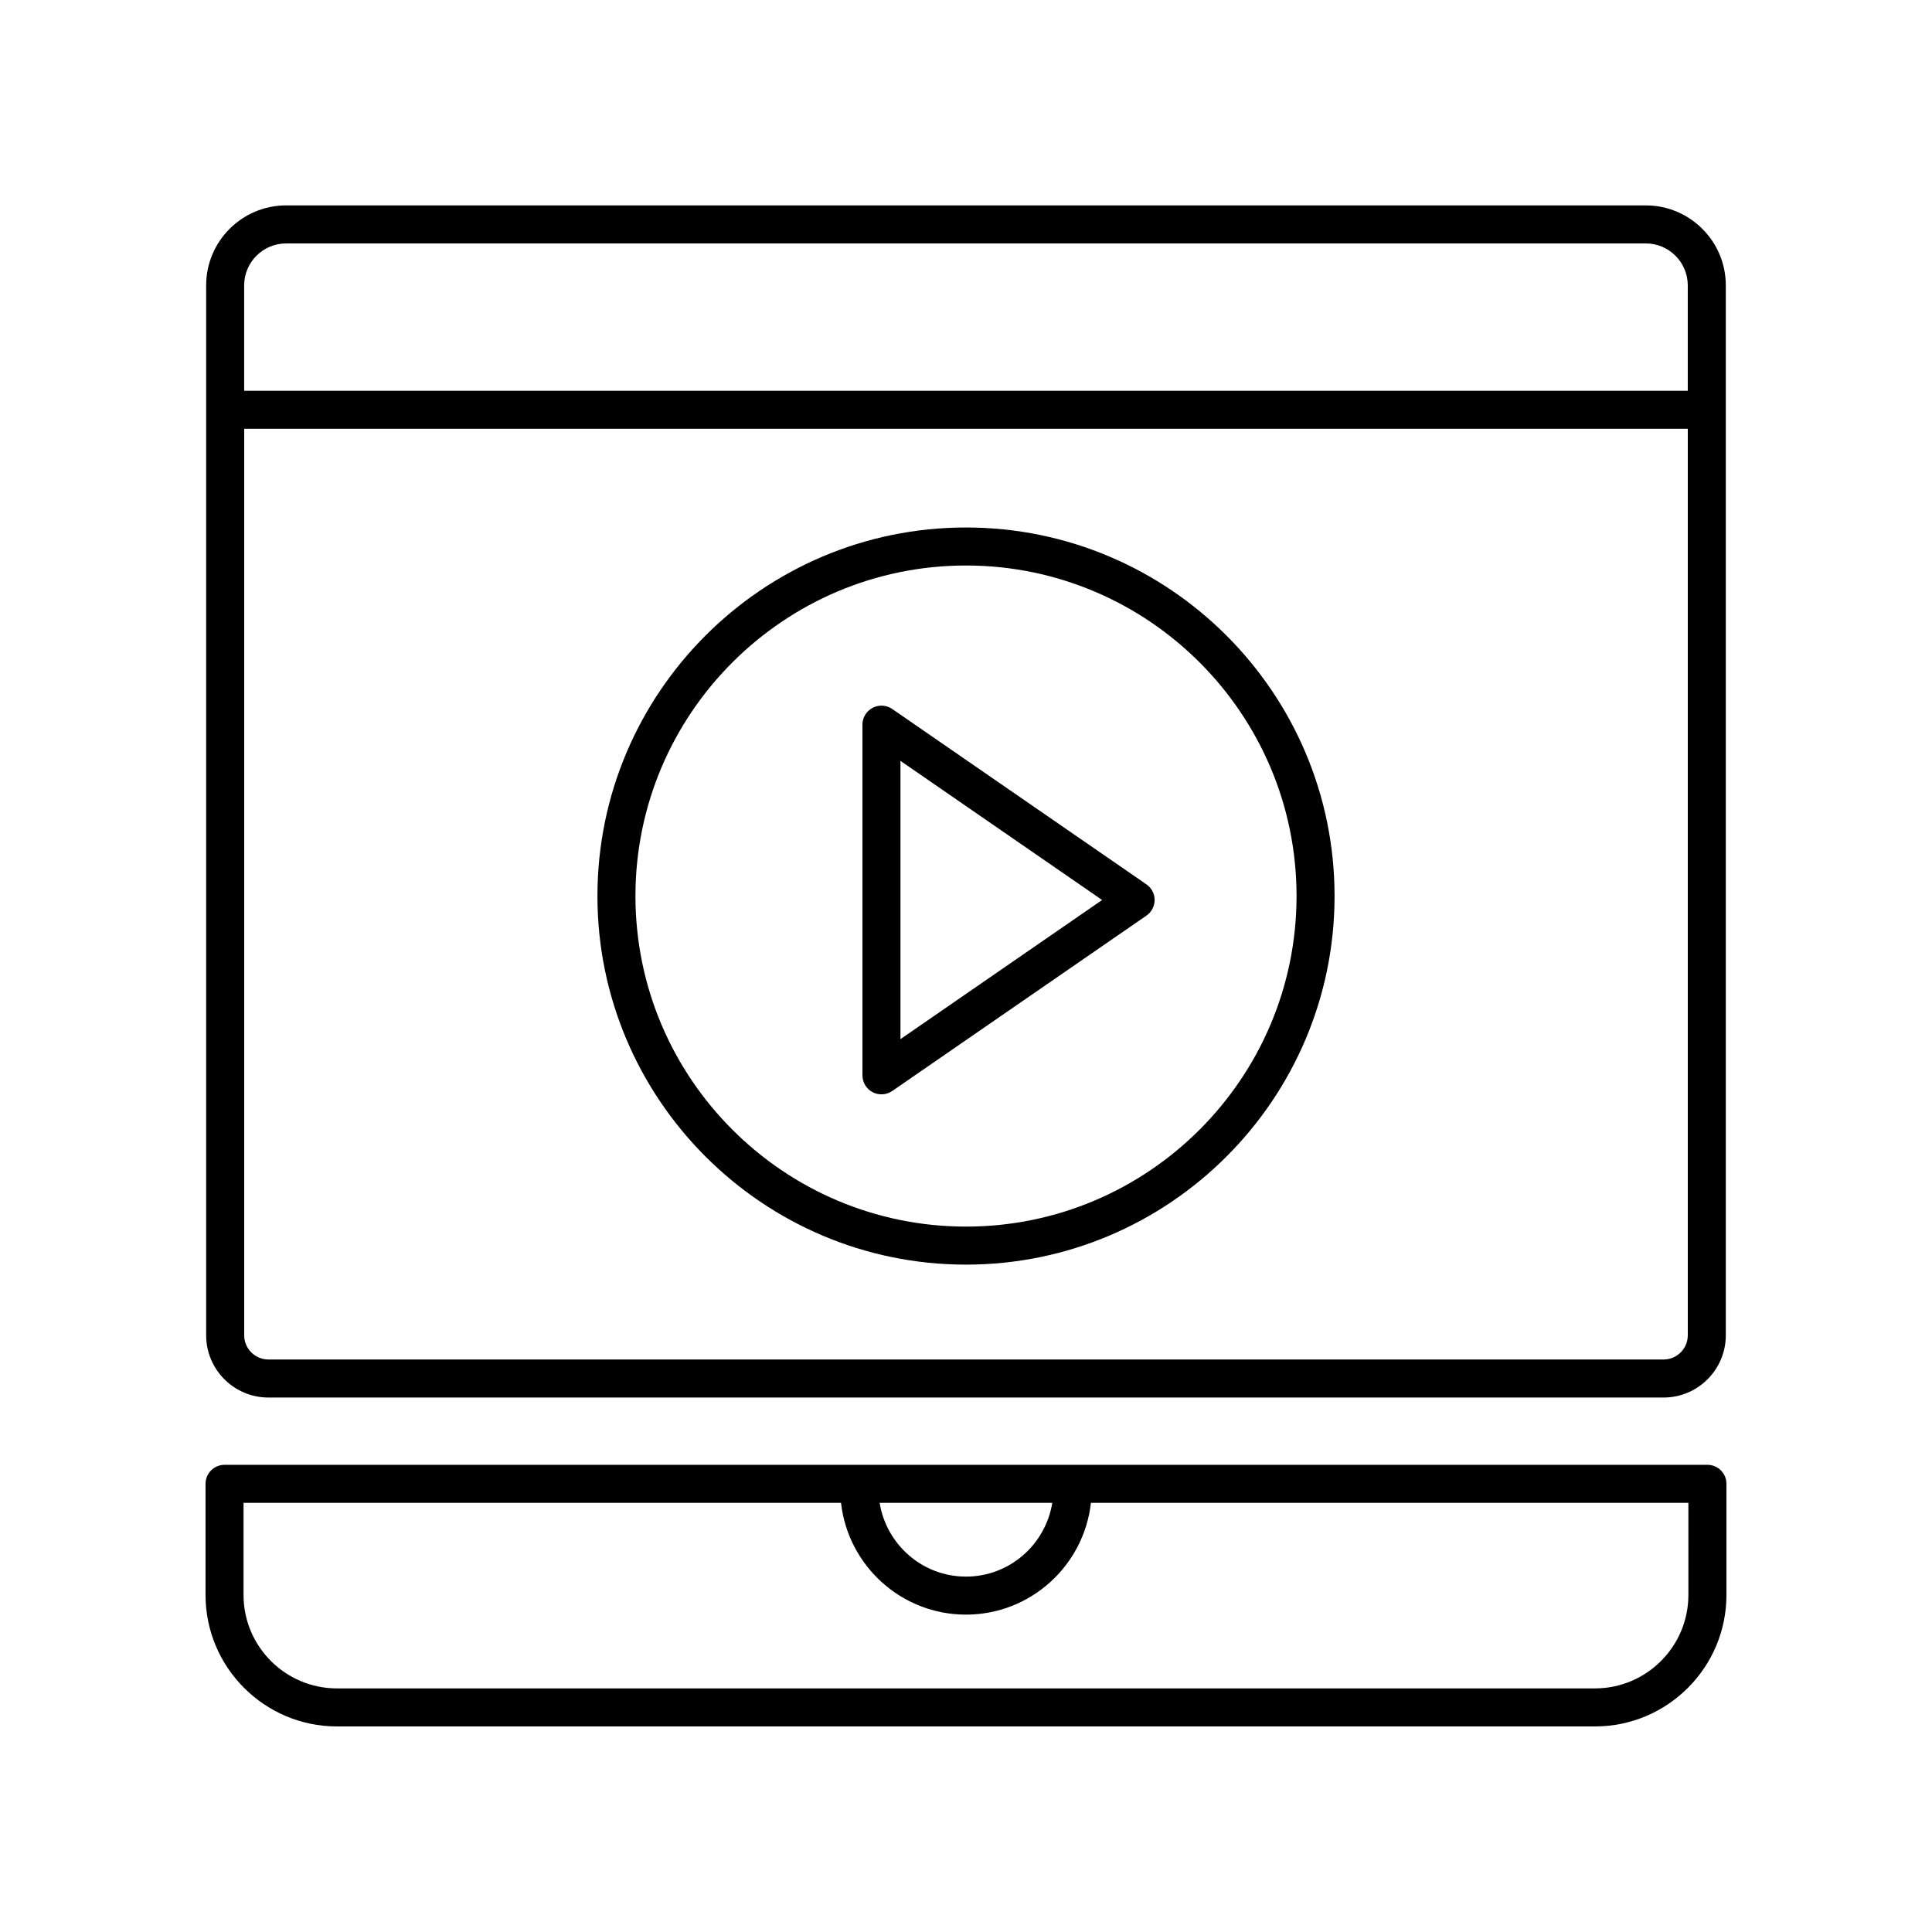
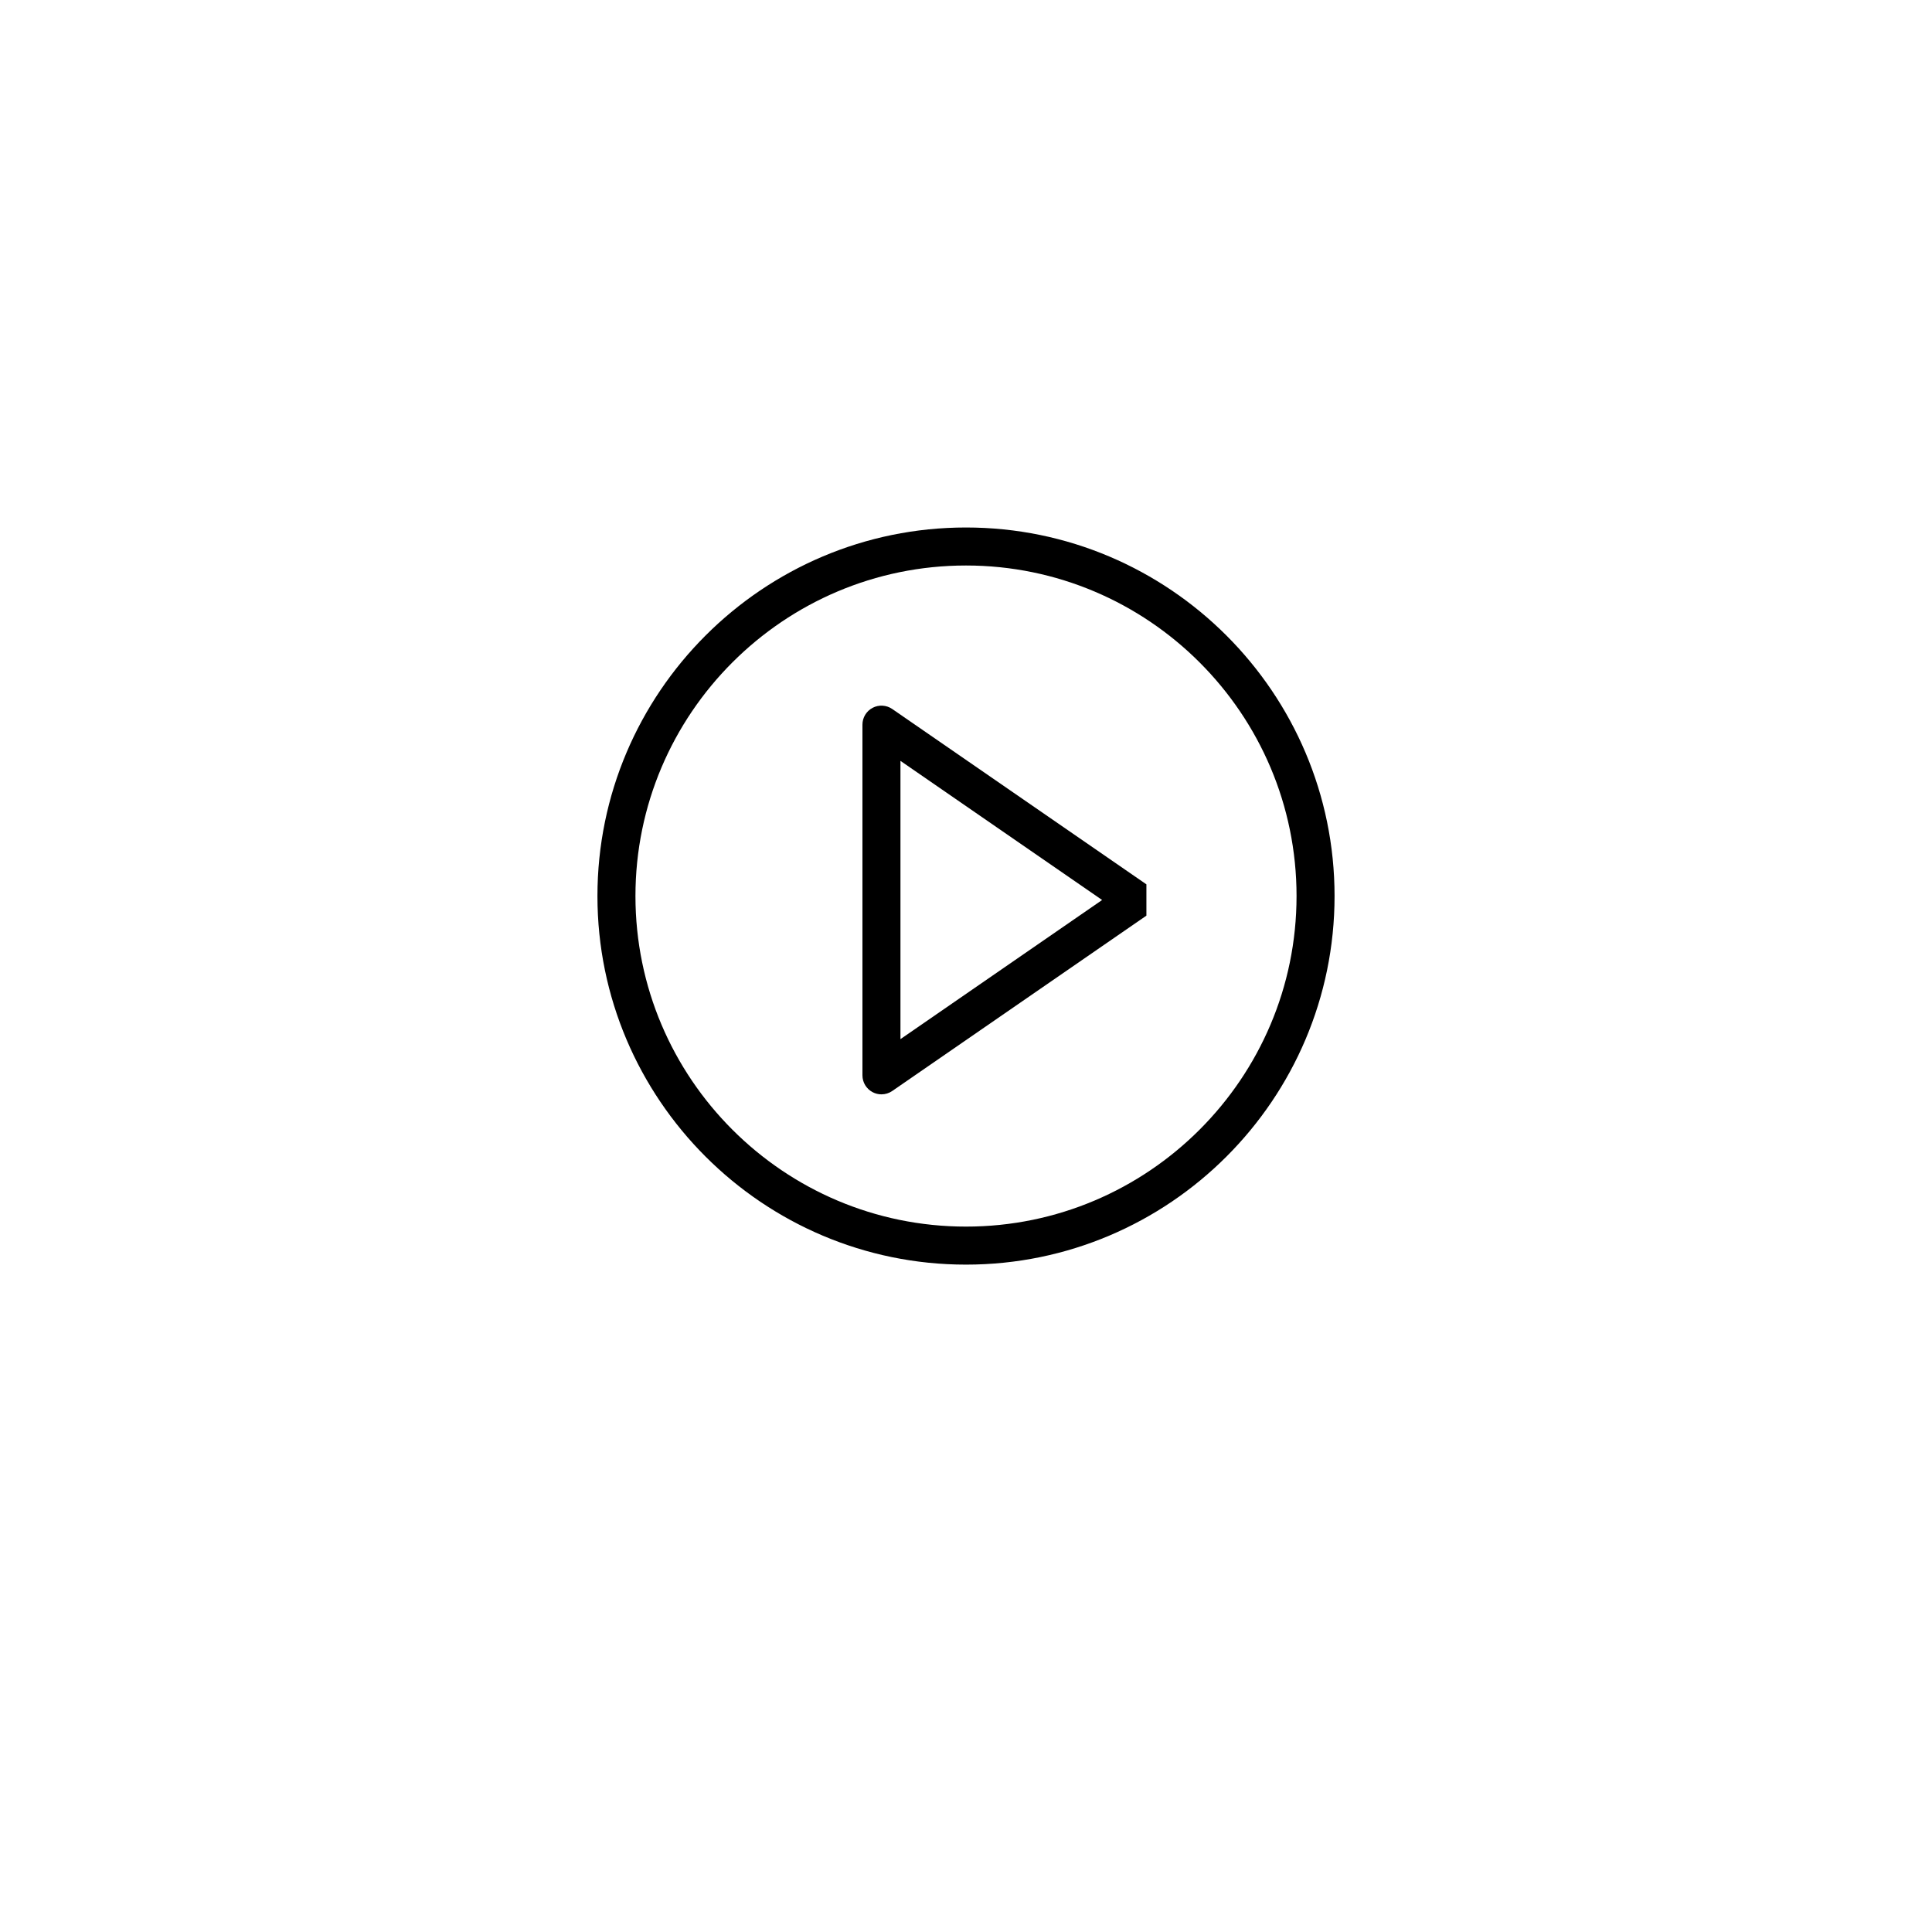
<svg xmlns="http://www.w3.org/2000/svg" fill="#000000" width="800px" height="800px" version="1.1" viewBox="144 144 512 512">
  <g>
-     <path d="m215.13 514.36h369.73c9.094 0 16.496-7.398 16.496-16.496v-278.24c0-11.684-9.508-21.191-21.191-21.191h-360.34c-11.684 0-21.191 9.504-21.191 21.191v278.24c0 9.098 7.398 16.496 16.492 16.496zm369.73-10.078h-369.73c-3.539 0-6.418-2.879-6.418-6.418v-240.24h382.57v240.24c0 3.543-2.879 6.418-6.418 6.418zm-365.03-295.77h360.33c6.129 0 11.117 4.988 11.117 11.113v27.93h-382.57v-27.93c0-6.129 4.988-11.113 11.117-11.113z" />
-     <path d="m596.48 532.19h-392.97c-2.781 0-5.039 2.254-5.039 5.039v29.465c0.004 19.199 15.629 34.828 34.832 34.828h333.39c19.203 0 34.832-15.629 34.832-34.832v-29.465c0-2.781-2.258-5.035-5.039-5.035zm-173.61 10.074c-1.789 11.059-11.328 19.551-22.879 19.551-11.555 0-21.09-8.496-22.879-19.551zm168.57 24.426c0 13.648-11.105 24.754-24.754 24.754h-333.39c-13.648 0-24.754-11.105-24.754-24.754v-24.426h158.34c1.848 16.641 15.984 29.629 33.113 29.629 17.125 0 31.262-12.988 33.113-29.629h158.33z" />
-     <path d="m447.81 378.36-67.355-46.469c-1.539-1.059-3.551-1.18-5.203-0.312-1.656 0.871-2.695 2.59-2.695 4.461v92.934c0 1.871 1.039 3.59 2.695 4.461 0.734 0.387 1.539 0.578 2.344 0.578 1.004 0 2.004-0.301 2.859-0.891l67.355-46.469c1.363-0.941 2.176-2.492 2.176-4.148 0-1.652-0.812-3.203-2.176-4.144zm-65.18 41.02v-73.742l53.445 36.871z" />
+     <path d="m447.81 378.36-67.355-46.469c-1.539-1.059-3.551-1.18-5.203-0.312-1.656 0.871-2.695 2.59-2.695 4.461v92.934c0 1.871 1.039 3.59 2.695 4.461 0.734 0.387 1.539 0.578 2.344 0.578 1.004 0 2.004-0.301 2.859-0.891l67.355-46.469zm-65.18 41.02v-73.742l53.445 36.871z" />
    <path d="m400 283.79c-53.855 0-97.672 43.816-97.672 97.672 0 53.855 43.812 97.676 97.672 97.676 53.855 0 97.672-43.816 97.672-97.676 0-53.855-43.816-97.672-97.672-97.672zm0 185.27c-48.301 0-87.598-39.297-87.598-87.598 0-48.301 39.297-87.598 87.598-87.598s87.598 39.297 87.598 87.598c-0.004 48.301-39.301 87.598-87.598 87.598z" />
  </g>
</svg>